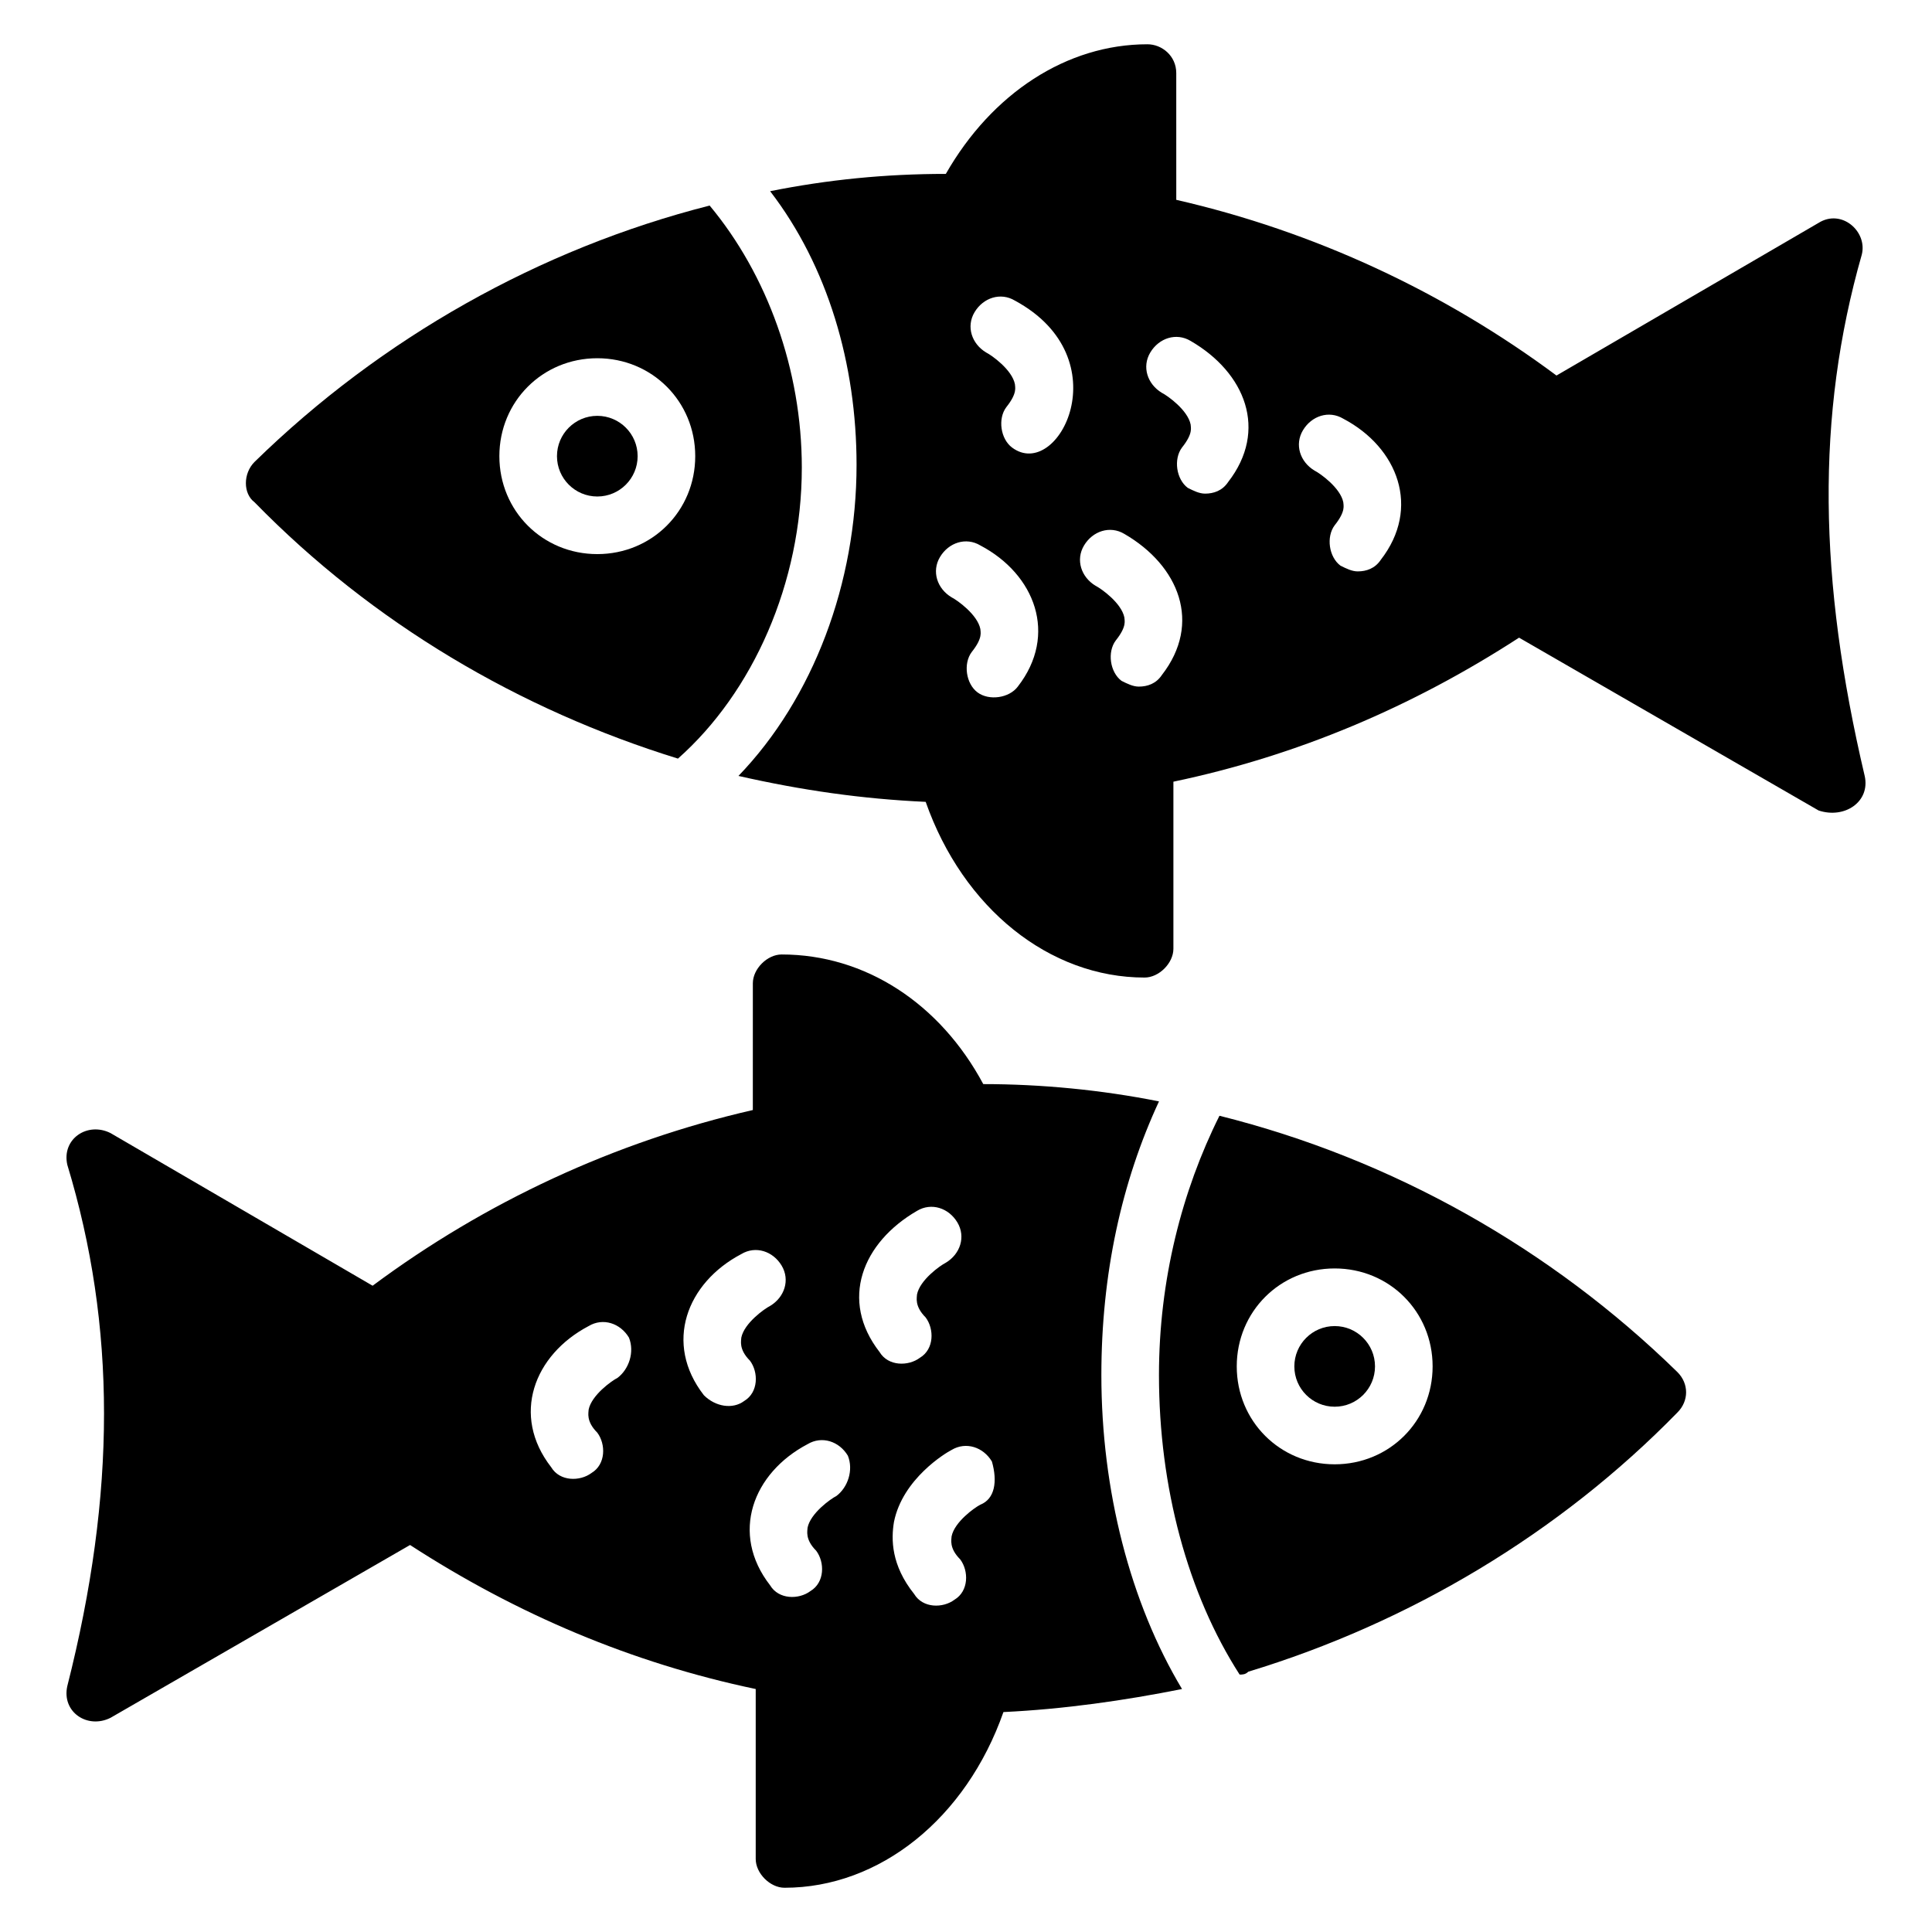
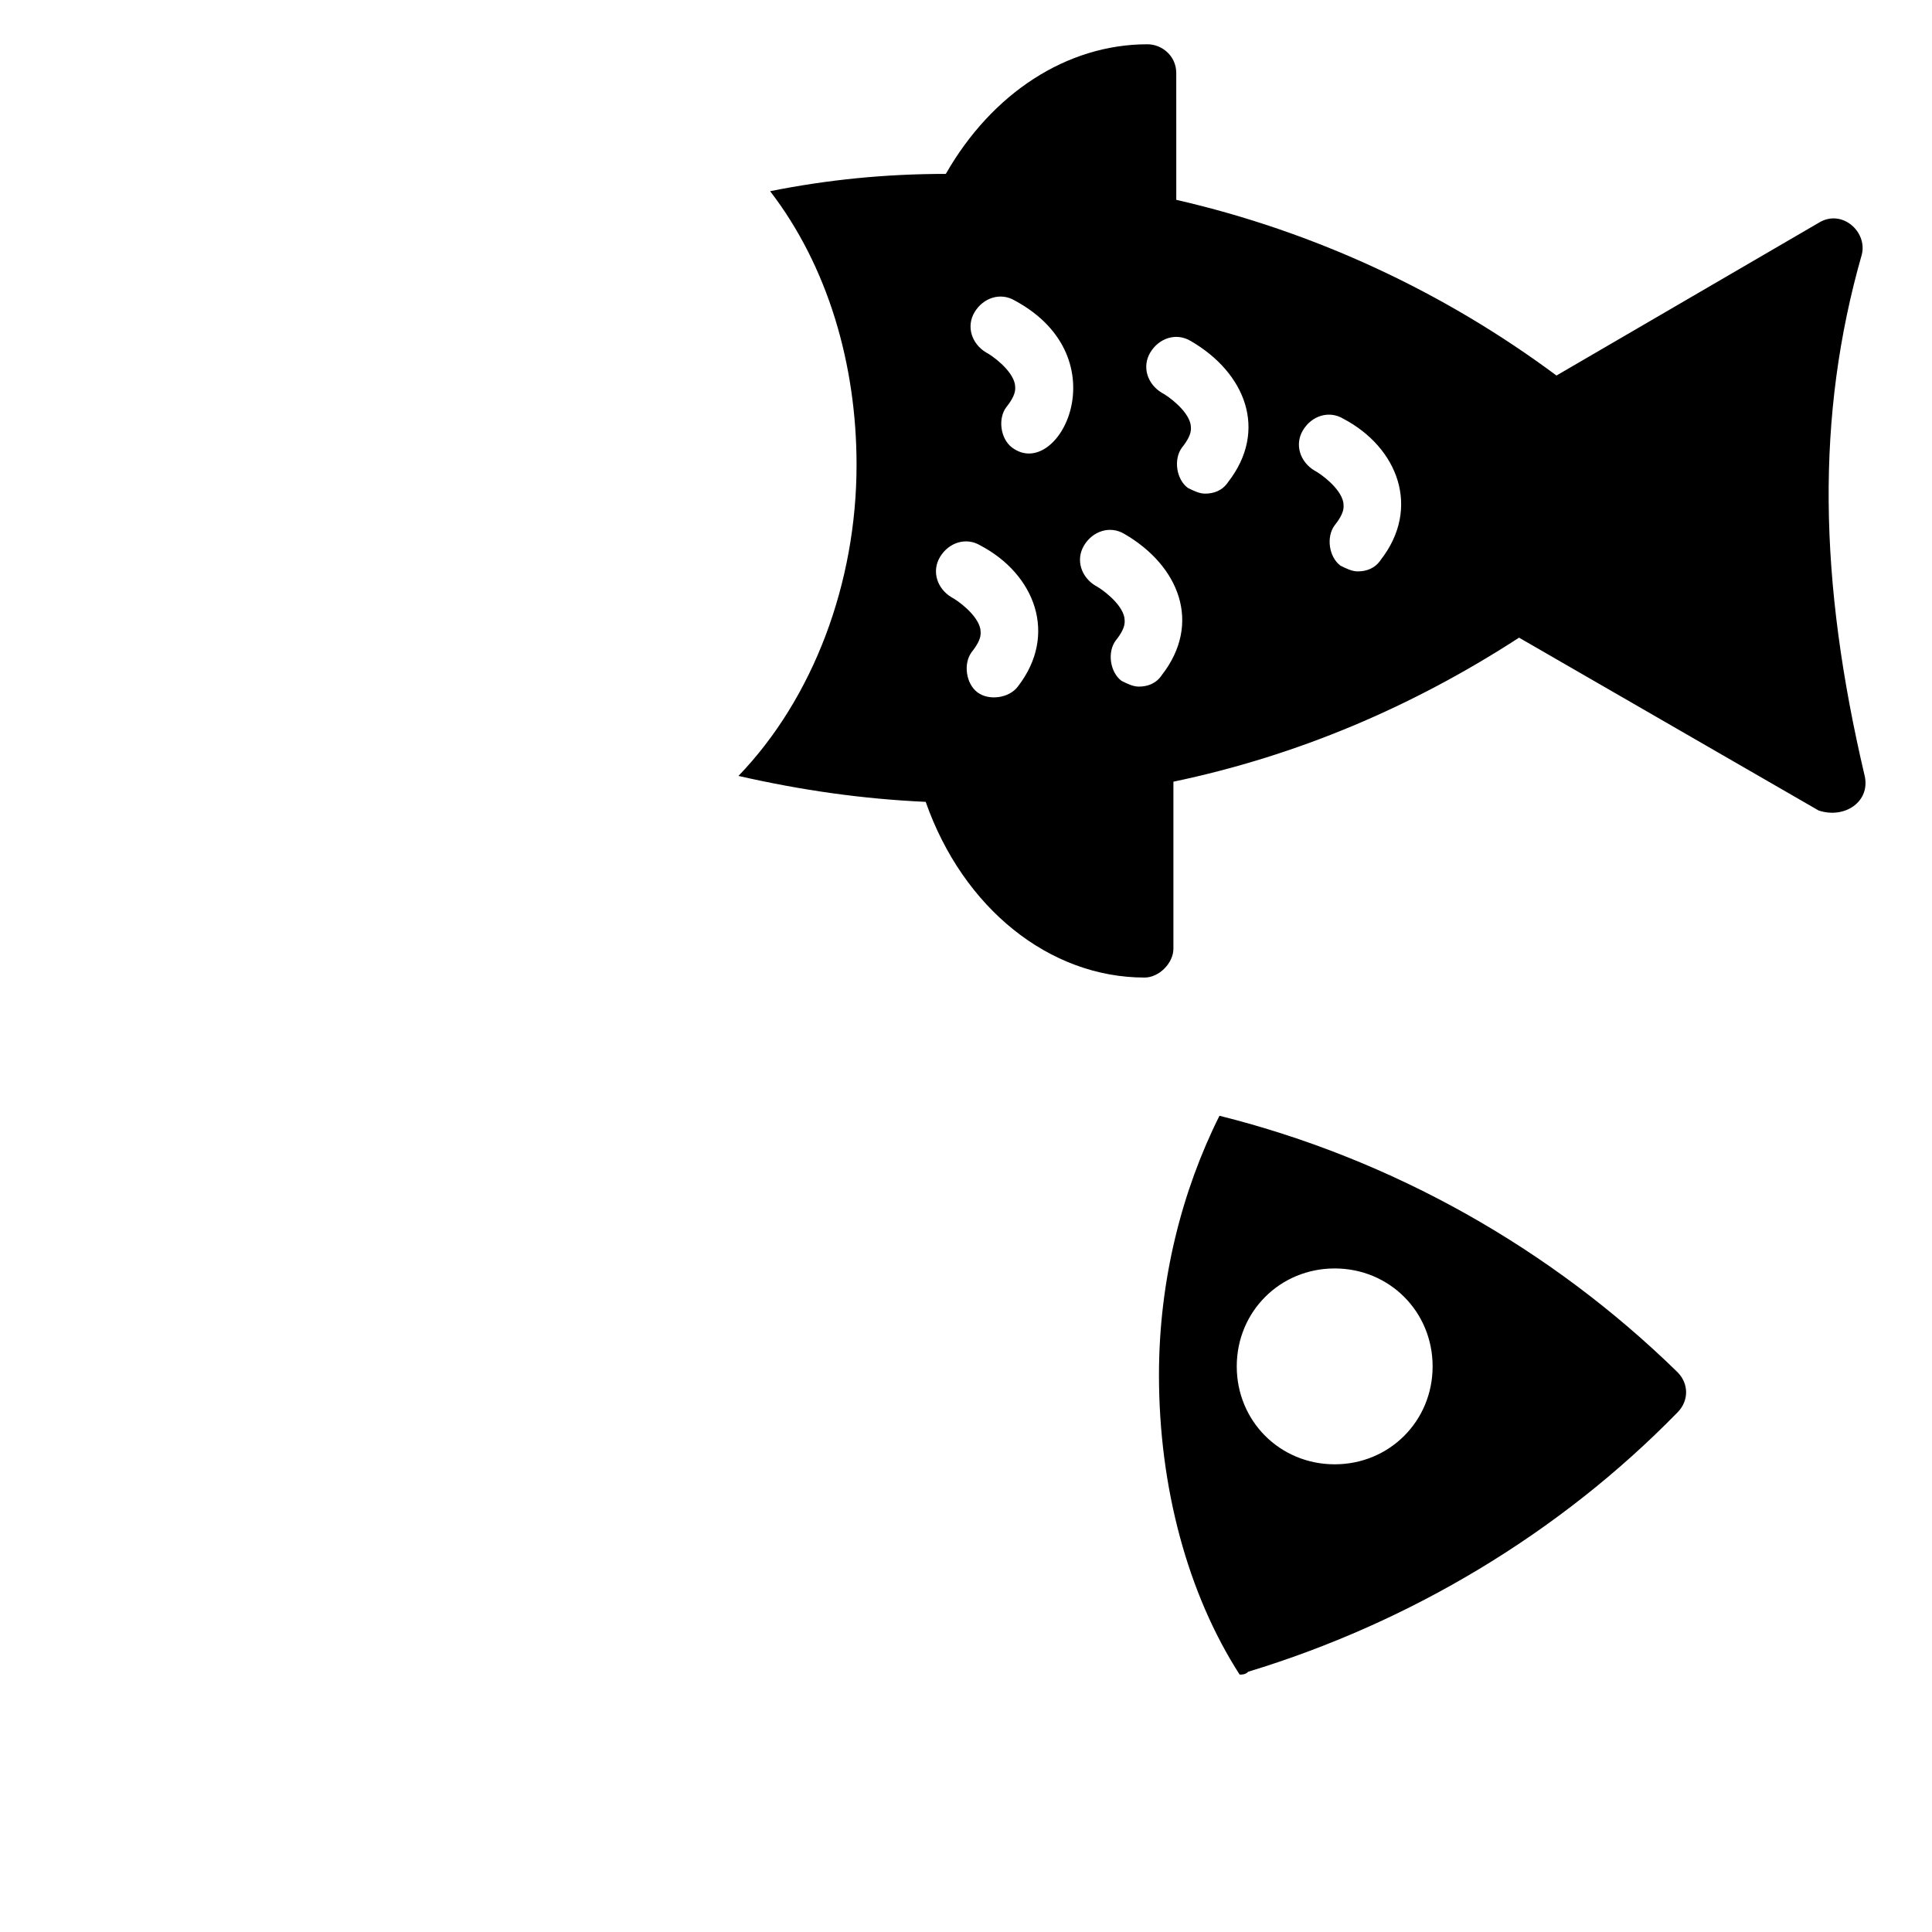
<svg xmlns="http://www.w3.org/2000/svg" fill="#000000" width="800px" height="800px" version="1.1" viewBox="144 144 512 512">
  <g>
-     <path d="m312.98 264.89c0 5.902-4.785 10.688-10.688 10.688-5.902 0-10.688-4.785-10.688-10.688 0-5.902 4.785-10.688 10.688-10.688 5.902 0 10.688 4.785 10.688 10.688" />
-     <path d="m356.49 267.94c0-25.953-9.16-51.145-24.426-69.465-45.039 11.449-87.023 35.113-120.61 67.938-3.055 3.055-3.055 8.398 0 10.688 31.297 32.062 70.227 54.961 112.21 67.938 19.848-17.555 32.824-46.562 32.824-77.098zm-54.199 22.902c-14.504 0-25.953-11.449-25.953-25.953 0-14.504 11.449-25.953 25.953-25.953 14.504 0 25.953 11.449 25.953 25.953 0 14.504-11.449 25.953-25.953 25.953z" />
    <path d="m638.16 349.62c-12.215-51.906-12.977-95.418-0.762-138.16 1.527-6.106-5.344-12.215-11.449-8.398l-69.465 40.457c-29.77-22.137-64.121-38.168-100.76-46.562l-0.004-33.59c0-4.582-3.816-7.633-7.633-7.633-21.375 0-41.223 12.977-53.434 34.352-16.031 0-31.297 1.527-46.562 4.582 15.266 19.848 22.902 45.801 22.902 72.52 0 31.297-11.449 61.832-31.297 82.441 16.793 3.816 32.824 6.106 49.617 6.871 9.922 28.242 32.824 46.562 58.016 46.562 3.816 0 7.633-3.816 7.633-7.633v-44.273c32.824-6.871 63.359-19.848 91.602-38.168l79.387 45.801c6.867 2.285 13.738-2.293 12.211-9.164zm-224.43-23.664c-2.289 3.055-7.633 3.816-10.688 1.527-3.055-2.289-3.816-7.633-1.527-10.688 3.055-3.816 2.289-5.344 2.289-6.106-0.762-3.816-6.106-7.633-7.633-8.398-3.816-2.289-5.344-6.871-3.055-10.688 2.289-3.816 6.871-5.344 10.688-3.055 14.508 7.637 20.613 23.668 9.926 37.406zm-1.527-63.355c-3.055-2.289-3.816-7.633-1.527-10.688 3.055-3.816 2.289-5.344 2.289-6.106-0.762-3.816-6.106-7.633-7.633-8.398-3.816-2.289-5.344-6.871-3.055-10.688 2.289-3.816 6.871-5.344 10.688-3.055 28.246 15.27 11.453 48.094-0.762 38.934zm39.695 60.301c-1.527 2.289-3.816 3.055-6.106 3.055-1.527 0-3.055-0.762-4.582-1.527-3.055-2.289-3.816-7.633-1.527-10.688 3.055-3.816 2.289-5.344 2.289-6.106-0.762-3.816-6.106-7.633-7.633-8.398-3.816-2.289-5.344-6.871-3.055-10.688 2.289-3.816 6.871-5.344 10.688-3.055 14.504 8.402 20.613 23.668 9.926 37.406zm17.559-51.141c-1.527 2.289-3.816 3.055-6.106 3.055-1.527 0-3.055-0.762-4.582-1.527-3.055-2.289-3.816-7.633-1.527-10.688 3.055-3.816 2.289-5.344 2.289-6.106-0.762-3.816-6.106-7.633-7.633-8.398-3.816-2.289-5.344-6.871-3.055-10.688 2.289-3.816 6.871-5.344 10.688-3.055 14.504 8.398 20.609 23.664 9.926 37.406zm40.457 20.609c-1.527 2.289-3.816 3.055-6.106 3.055-1.527 0-3.055-0.762-4.582-1.527-3.055-2.289-3.816-7.633-1.527-10.688 3.055-3.816 2.289-5.344 2.289-6.106-0.762-3.816-6.106-7.633-7.633-8.398-3.816-2.289-5.344-6.871-3.055-10.688 2.289-3.816 6.871-5.344 10.688-3.055 14.504 7.637 20.613 23.664 9.926 37.406z" />
    <path d="m467.17 439.69c-9.922 19.848-16.031 43.512-16.031 68.703 0 29.77 7.633 58.016 21.375 79.387 0.762 0 1.527 0 2.289-0.762 42.746-12.977 82.441-36.641 113.74-68.703 3.055-3.055 3.055-7.633 0-10.688-33.586-32.824-75.57-56.484-121.37-67.938zm30.535 92.367c-14.504 0-25.953-11.449-25.953-25.953 0-14.504 11.449-25.953 25.953-25.953 14.504 0 25.953 11.449 25.953 25.953 0 14.504-11.449 25.953-25.953 25.953z" />
-     <path d="m508.39 506.11c0 5.902-4.785 10.684-10.688 10.684-5.902 0-10.688-4.781-10.688-10.684 0-5.902 4.785-10.688 10.688-10.688 5.902 0 10.688 4.785 10.688 10.688" />
-     <path d="m451.14 435.88c-15.266-3.055-31.297-4.582-46.562-4.582-11.449-21.375-31.297-34.352-53.434-34.352-3.816 0-7.633 3.816-7.633 7.633l-0.004 33.59c-36.641 8.398-70.992 24.426-100.76 46.562l-69.465-40.457c-6.106-3.055-12.977 1.527-11.449 8.398 12.977 42.75 12.977 87.023 0 138.17-1.527 6.871 5.344 11.449 11.449 8.398l79.387-45.801c28.242 18.32 58.777 31.297 91.602 38.168v45.035c0 3.816 3.816 7.633 7.633 7.633 25.191 0 48.09-18.32 58.016-46.562 16.031-0.762 32.062-3.055 47.328-6.106-13.742-22.902-21.375-52.672-21.375-83.203 0-26.723 5.344-51.148 15.27-72.523zm-143.51 73.281c-1.527 0.762-6.871 4.582-7.633 8.398 0 0.762-0.762 3.055 2.289 6.106 2.289 3.055 2.289 8.398-1.527 10.688-3.055 2.289-8.398 2.289-10.688-1.527-10.688-13.742-4.582-29.77 9.922-37.402 3.816-2.289 8.398-0.762 10.688 3.055 1.531 3.816 0.004 8.395-3.051 10.684zm22.902 4.582c-10.688-13.742-4.582-29.77 9.922-37.402 3.816-2.289 8.398-0.762 10.688 3.055 2.289 3.816 0.762 8.398-3.055 10.688-1.527 0.762-6.871 4.582-7.633 8.398 0 0.762-0.762 3.055 2.289 6.106 2.289 3.055 2.289 8.398-1.527 10.688-3.051 2.285-7.633 1.52-10.684-1.531zm35.113 26.715c-1.527 0.762-6.871 4.582-7.633 8.398 0 0.762-0.762 3.055 2.289 6.106 2.289 3.055 2.289 8.398-1.527 10.688-3.055 2.289-8.398 2.289-10.688-1.527-10.688-13.742-4.582-29.77 9.922-37.402 3.816-2.289 8.398-0.762 10.688 3.055 1.527 3.816 0.004 8.395-3.051 10.684zm21.375-75.57c3.816-2.289 8.398-0.762 10.688 3.055 2.289 3.816 0.762 8.398-3.055 10.688-1.527 0.762-6.871 4.582-7.633 8.398 0 0.762-0.762 3.055 2.289 6.106 2.289 3.055 2.289 8.398-1.527 10.688-3.055 2.289-8.398 2.289-10.688-1.527-10.688-13.742-4.578-29.008 9.926-37.406zm16.793 77.863c-1.527 0.762-6.871 4.582-7.633 8.398 0 0.762-0.762 3.055 2.289 6.106 2.289 3.055 2.289 8.398-1.527 10.688-3.055 2.289-8.398 2.289-10.688-1.527-6.106-7.633-6.106-14.504-5.344-19.082 2.289-11.449 13.742-18.32 15.266-19.082 3.816-2.289 8.398-0.762 10.688 3.055 1.527 5.336 0.766 9.918-3.051 11.445z" />
  </g>
</svg>